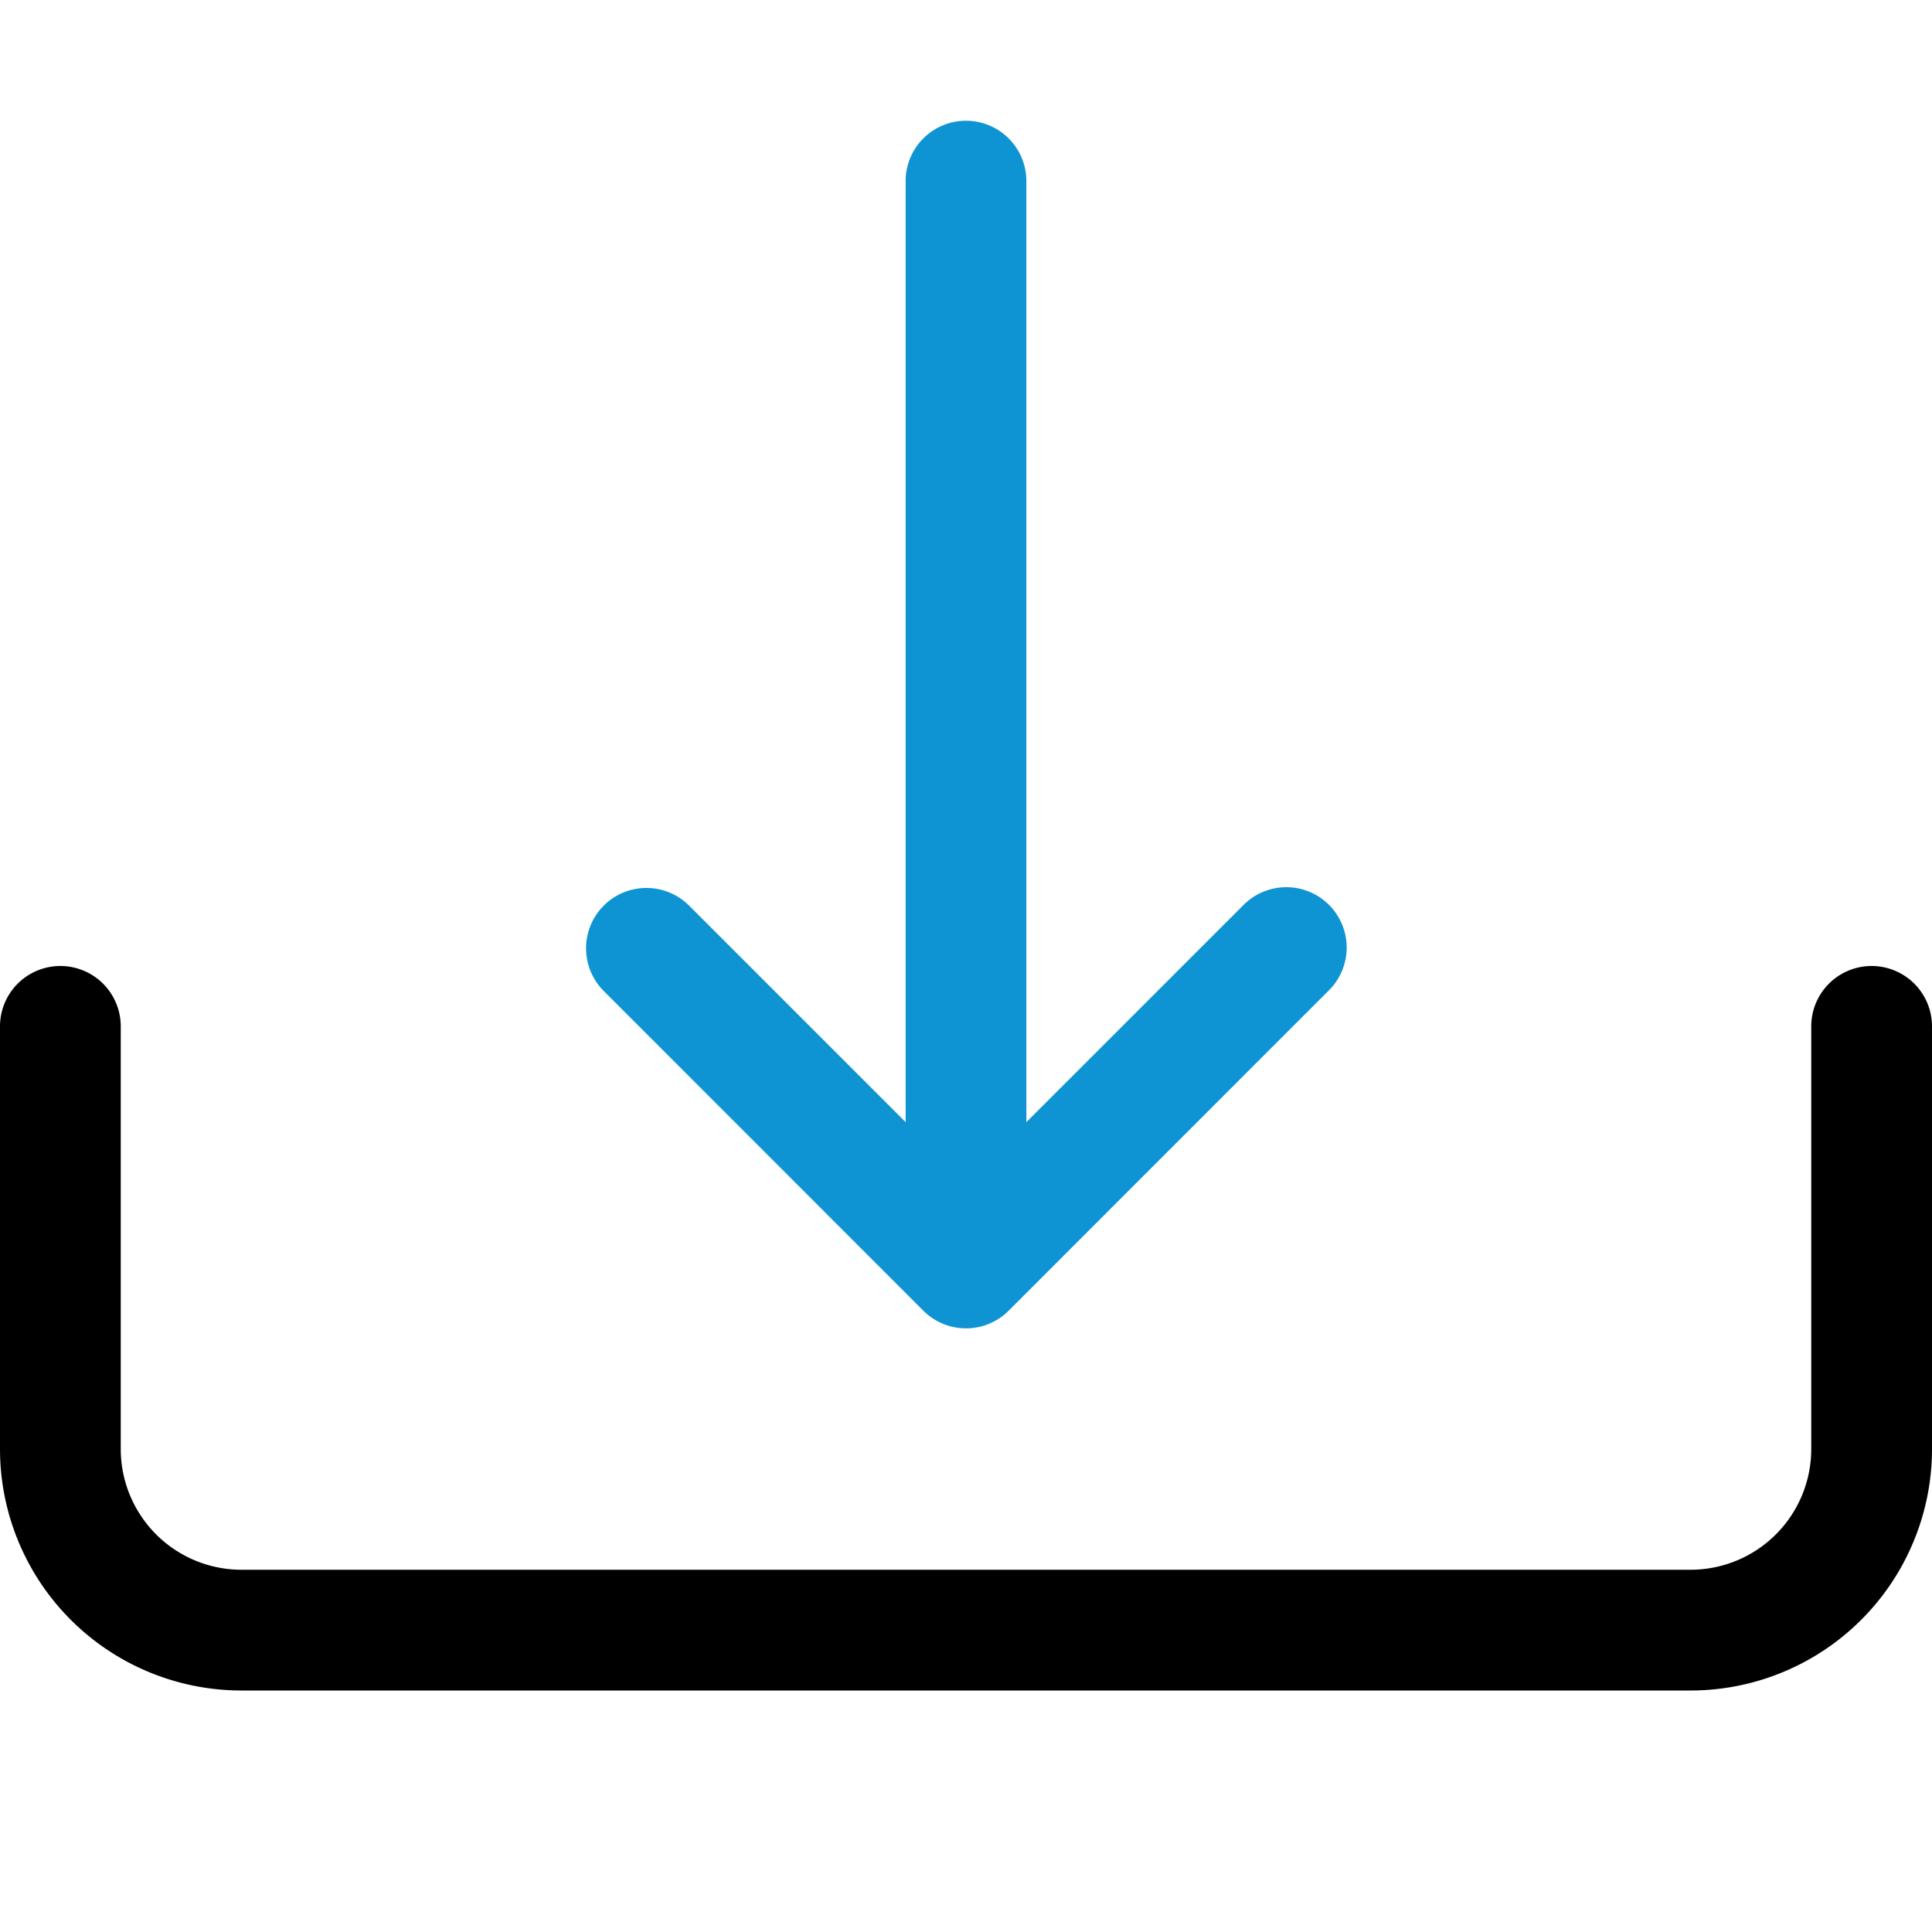
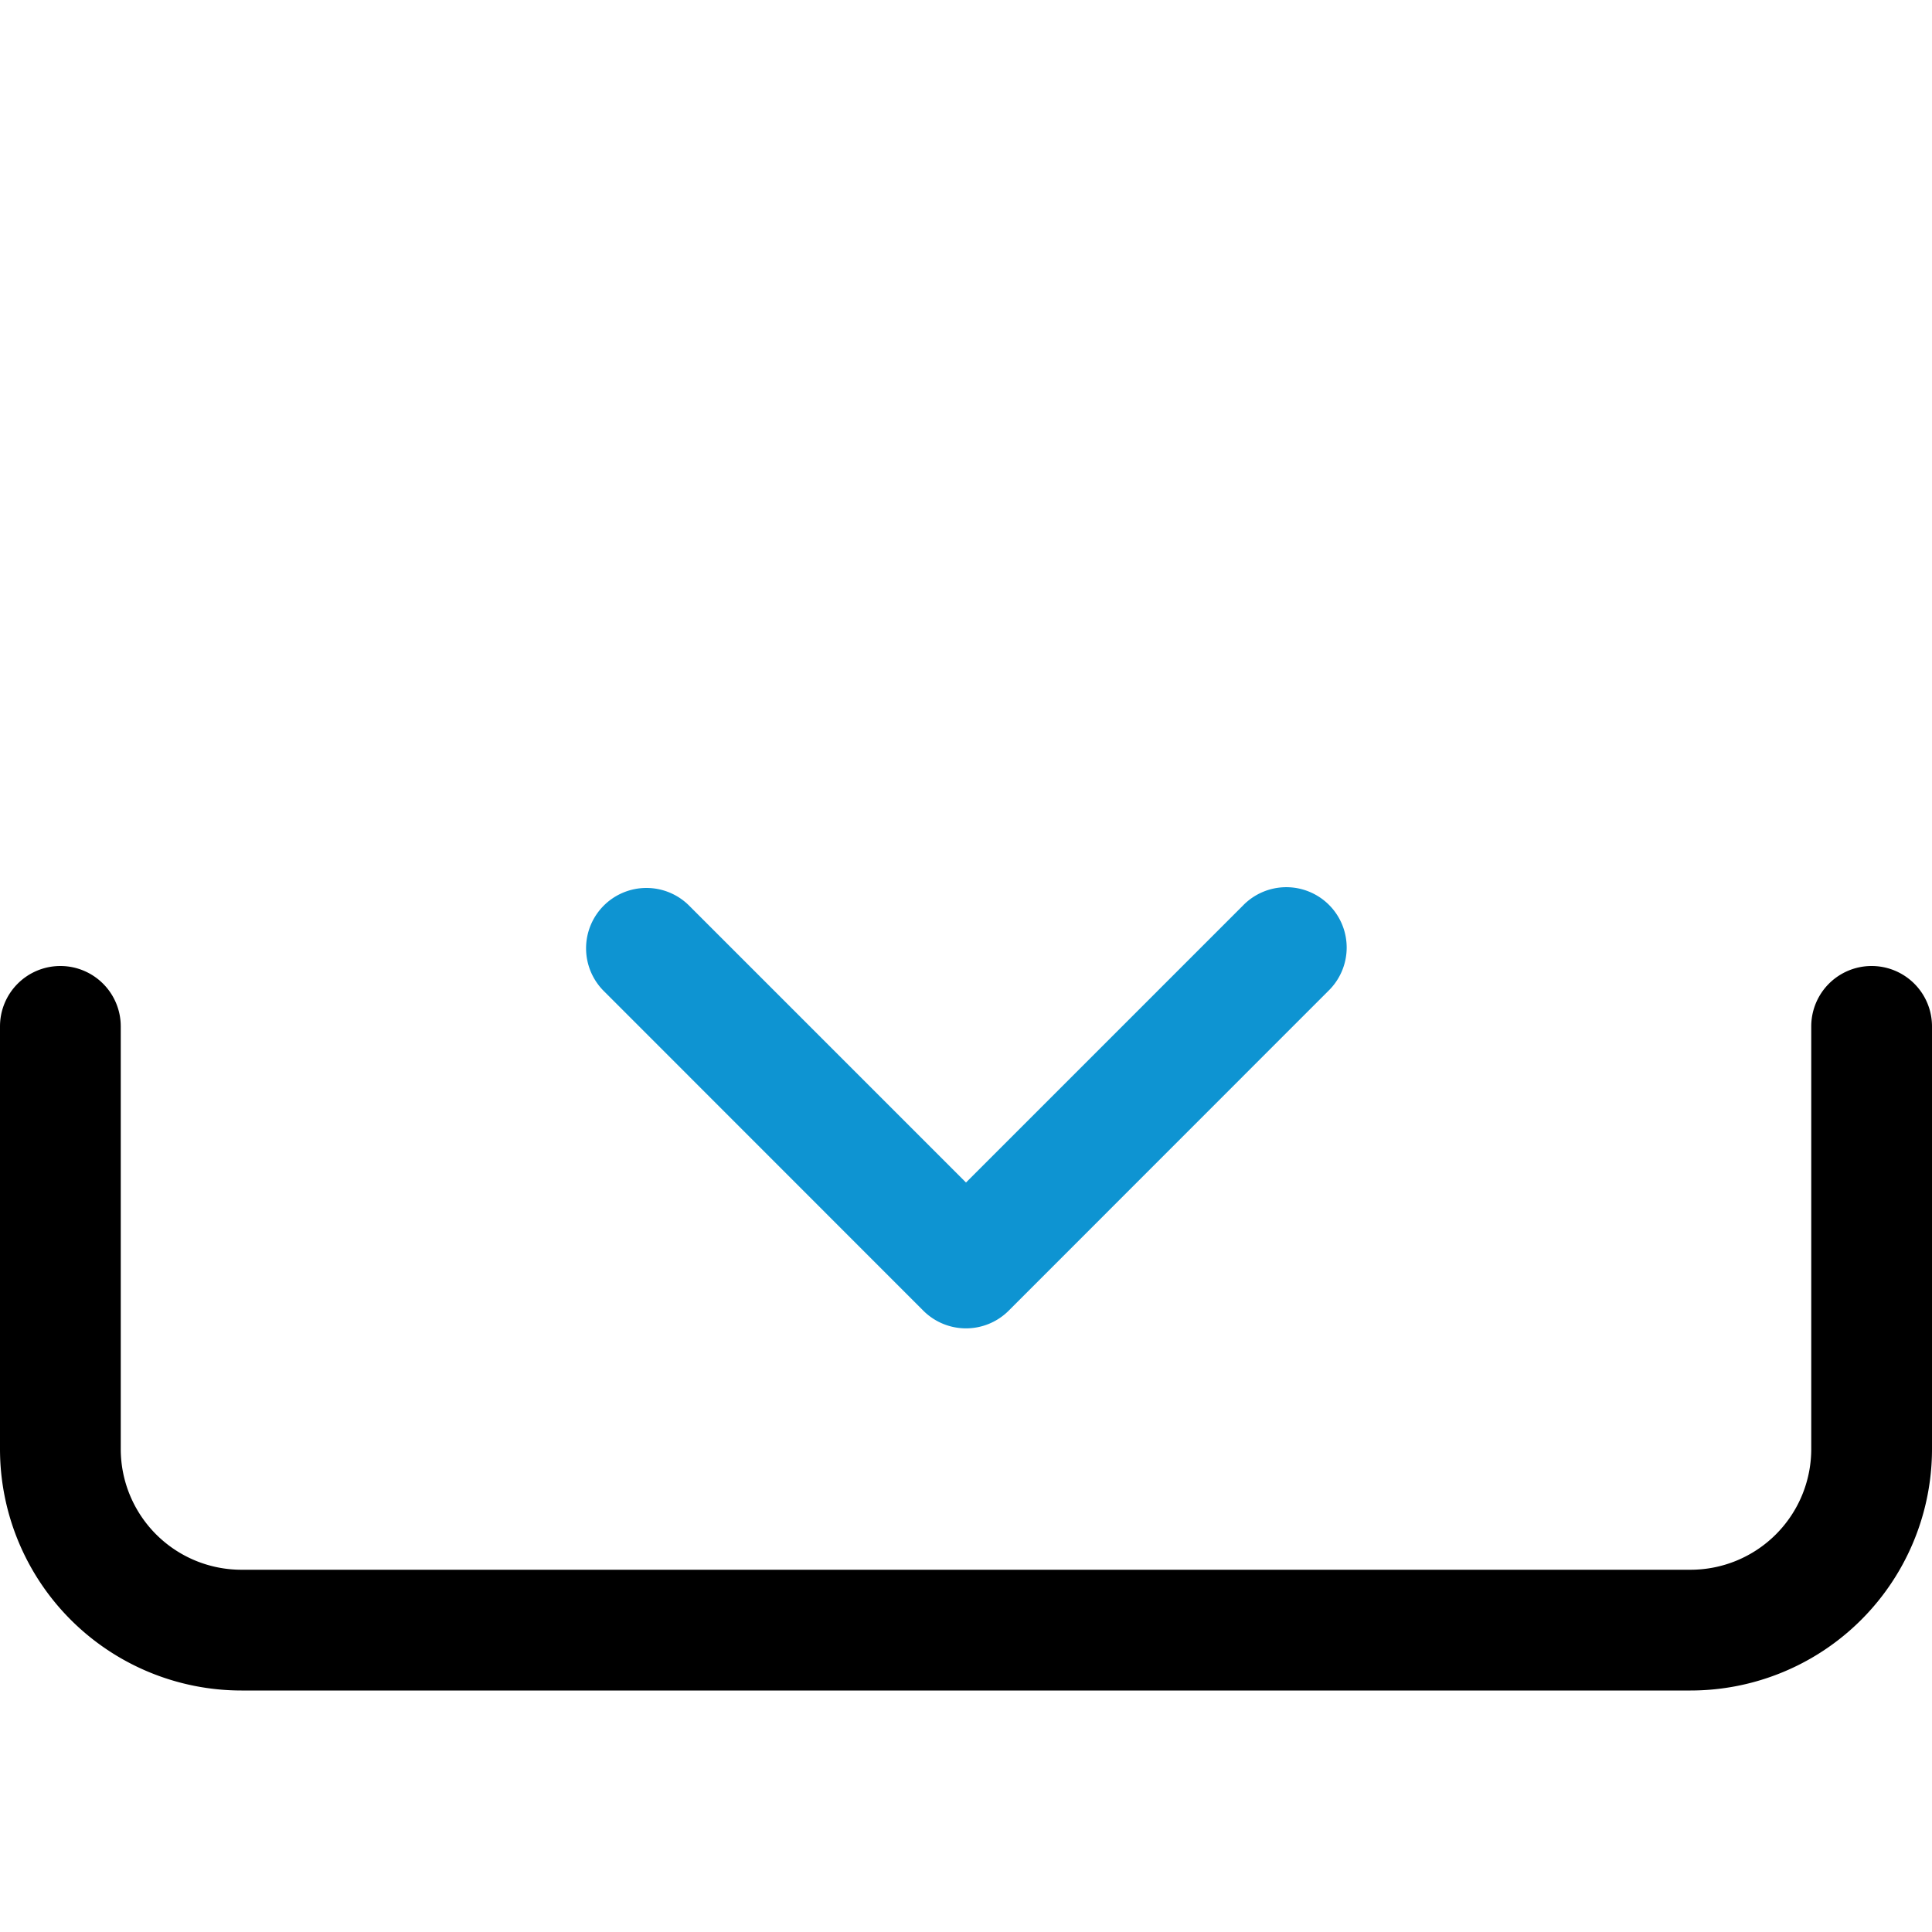
<svg xmlns="http://www.w3.org/2000/svg" width="1em" height="1em" viewBox="0 0 16 16" class="bi bi-download">
  <path fill-rule="evenodd" d="M.5 8a.5.5 0 01.5.5V12a1 1 0 001 1h12a1 1 0 001-1V8.5a.5.5 0 011 0V12a2 2 0 01-2 2H2a2 2 0 01-2-2V8.5A.5.5 0 01.5 8z" />
  <path fill-rule="evenodd" fill="#0e94d2" d="M5 7.5a.5.5 0 01.707 0L8 9.793 10.293 7.5a.5.5 0 11.707.707l-2.646 2.647a.5.5 0 01-.708 0L5 8.207A.5.5 0 015 7.5z" />
-   <path fill="#0e94d2" fill-rule="evenodd" d="M8 1a.5.5 0 01.5.5v8a.5.5 0 01-1 0v-8A.5.5 0 018 1z" />
</svg>